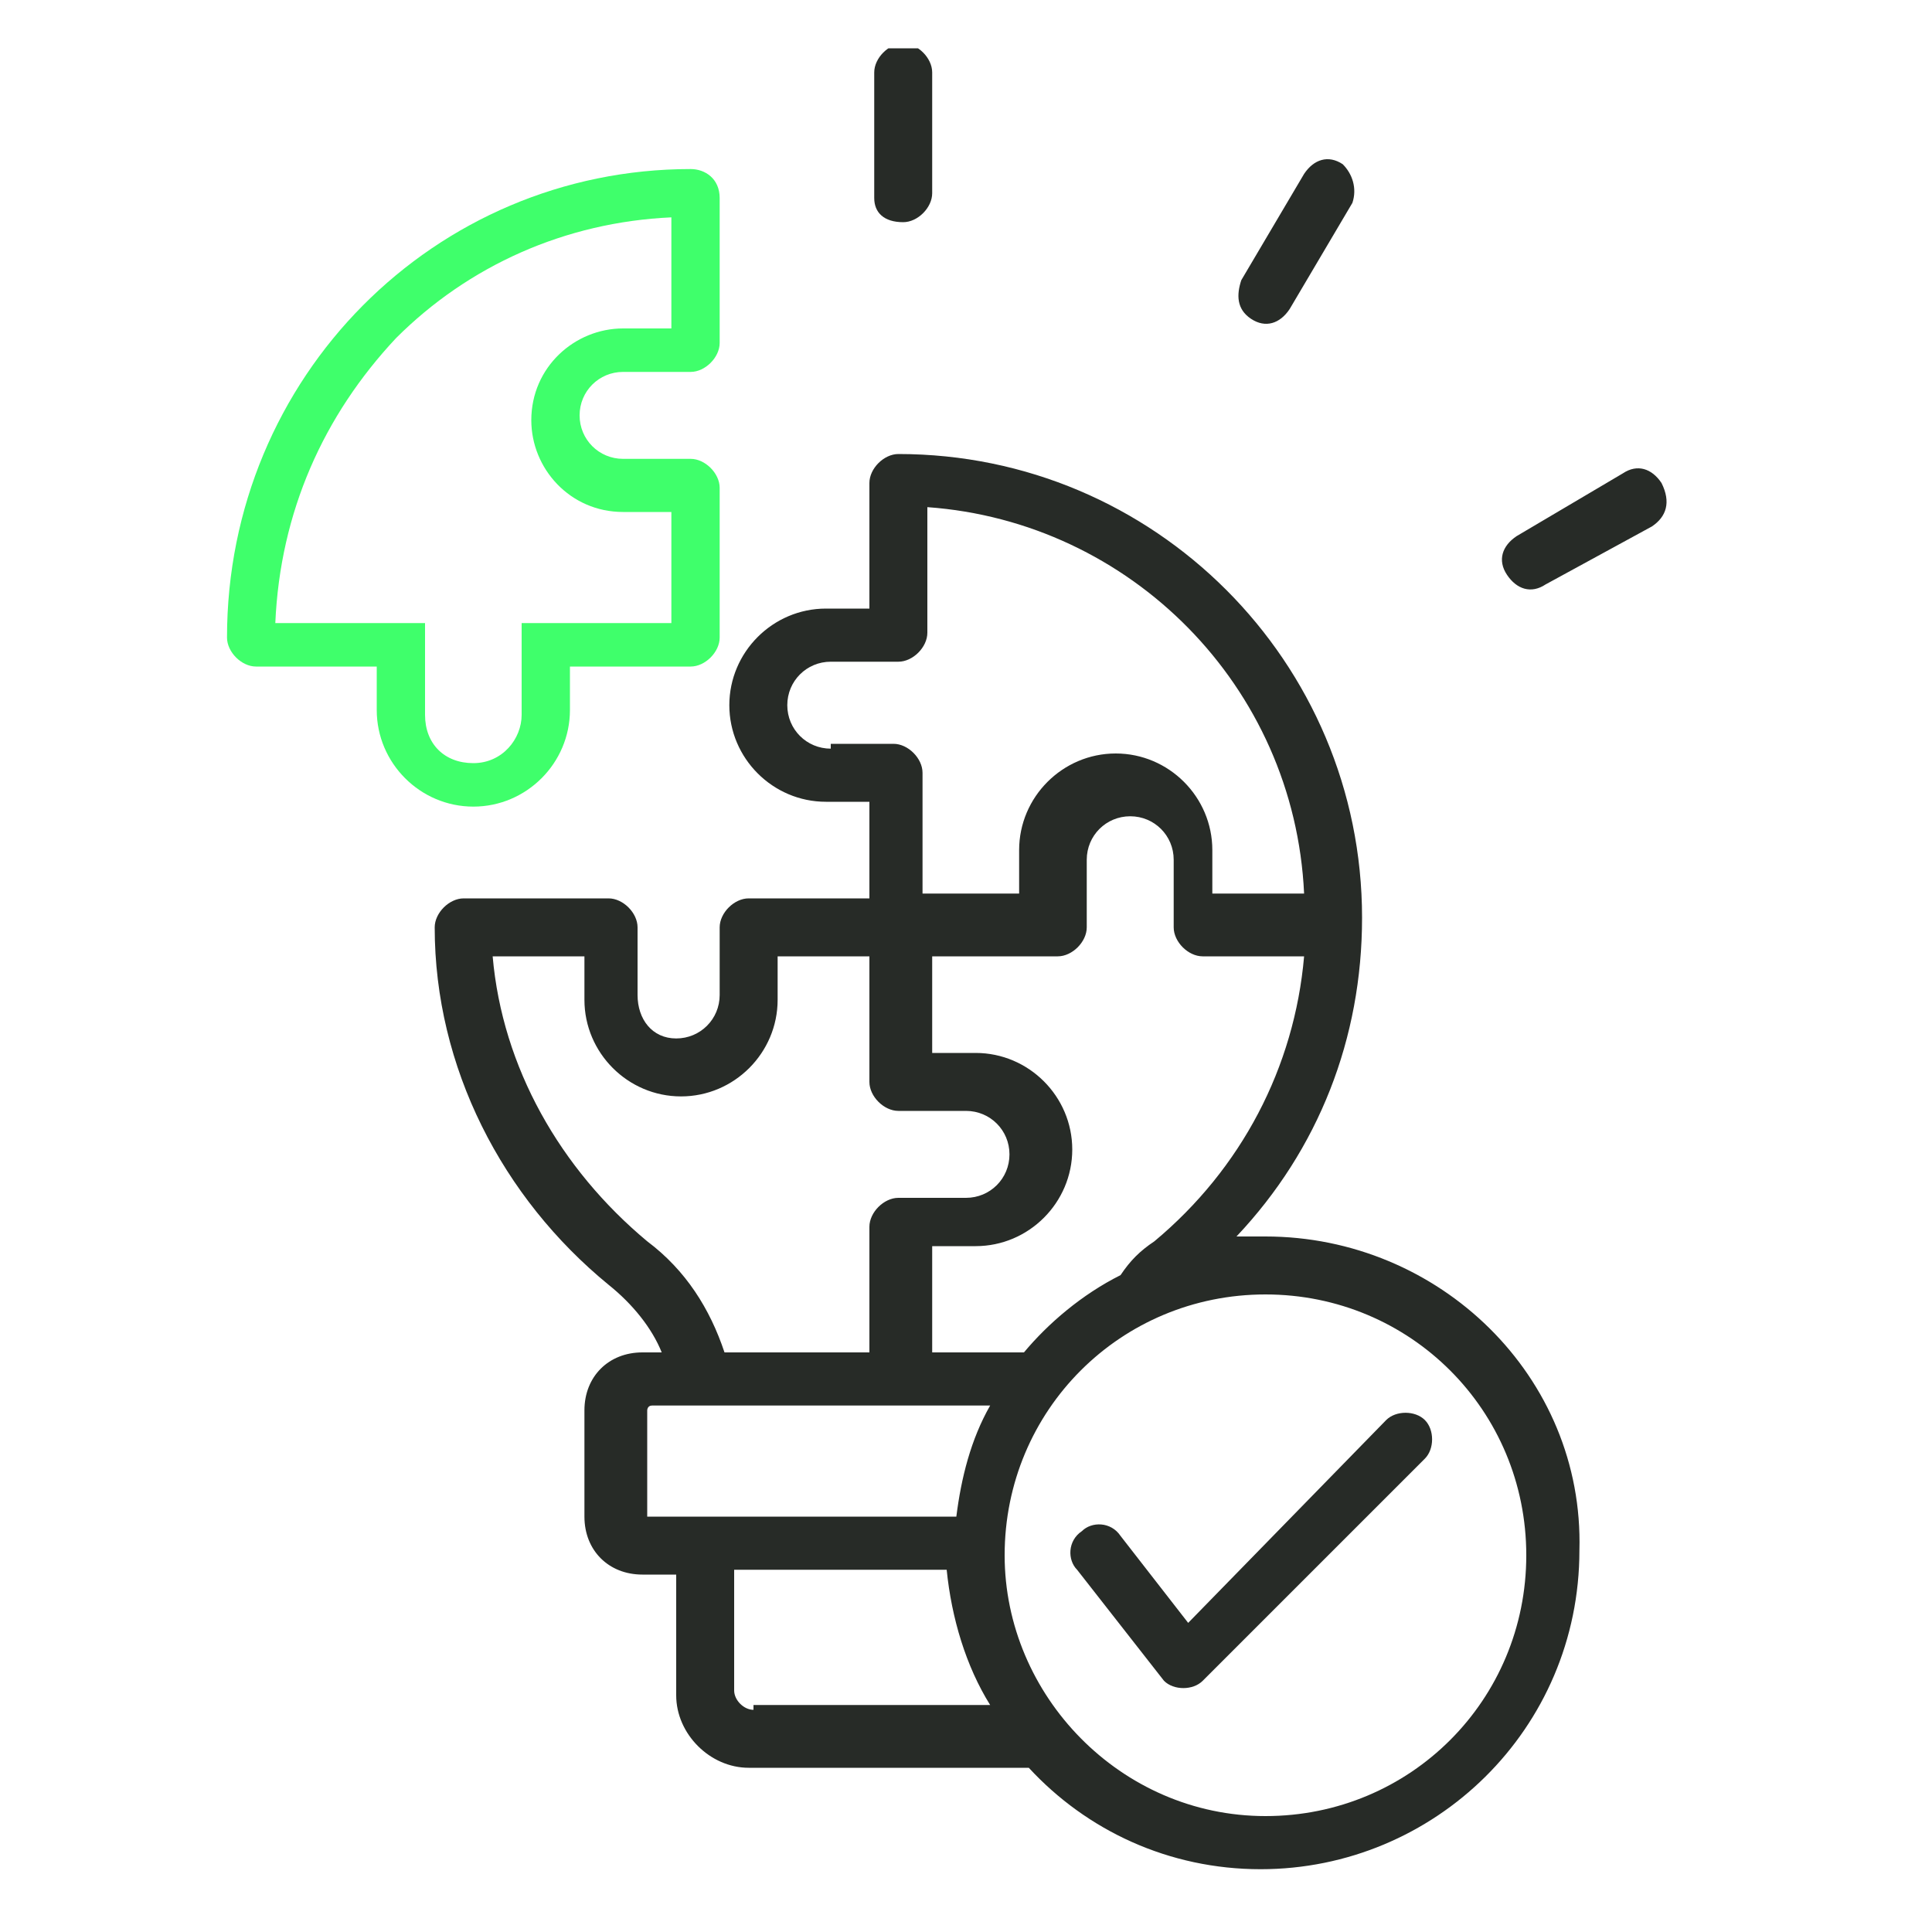
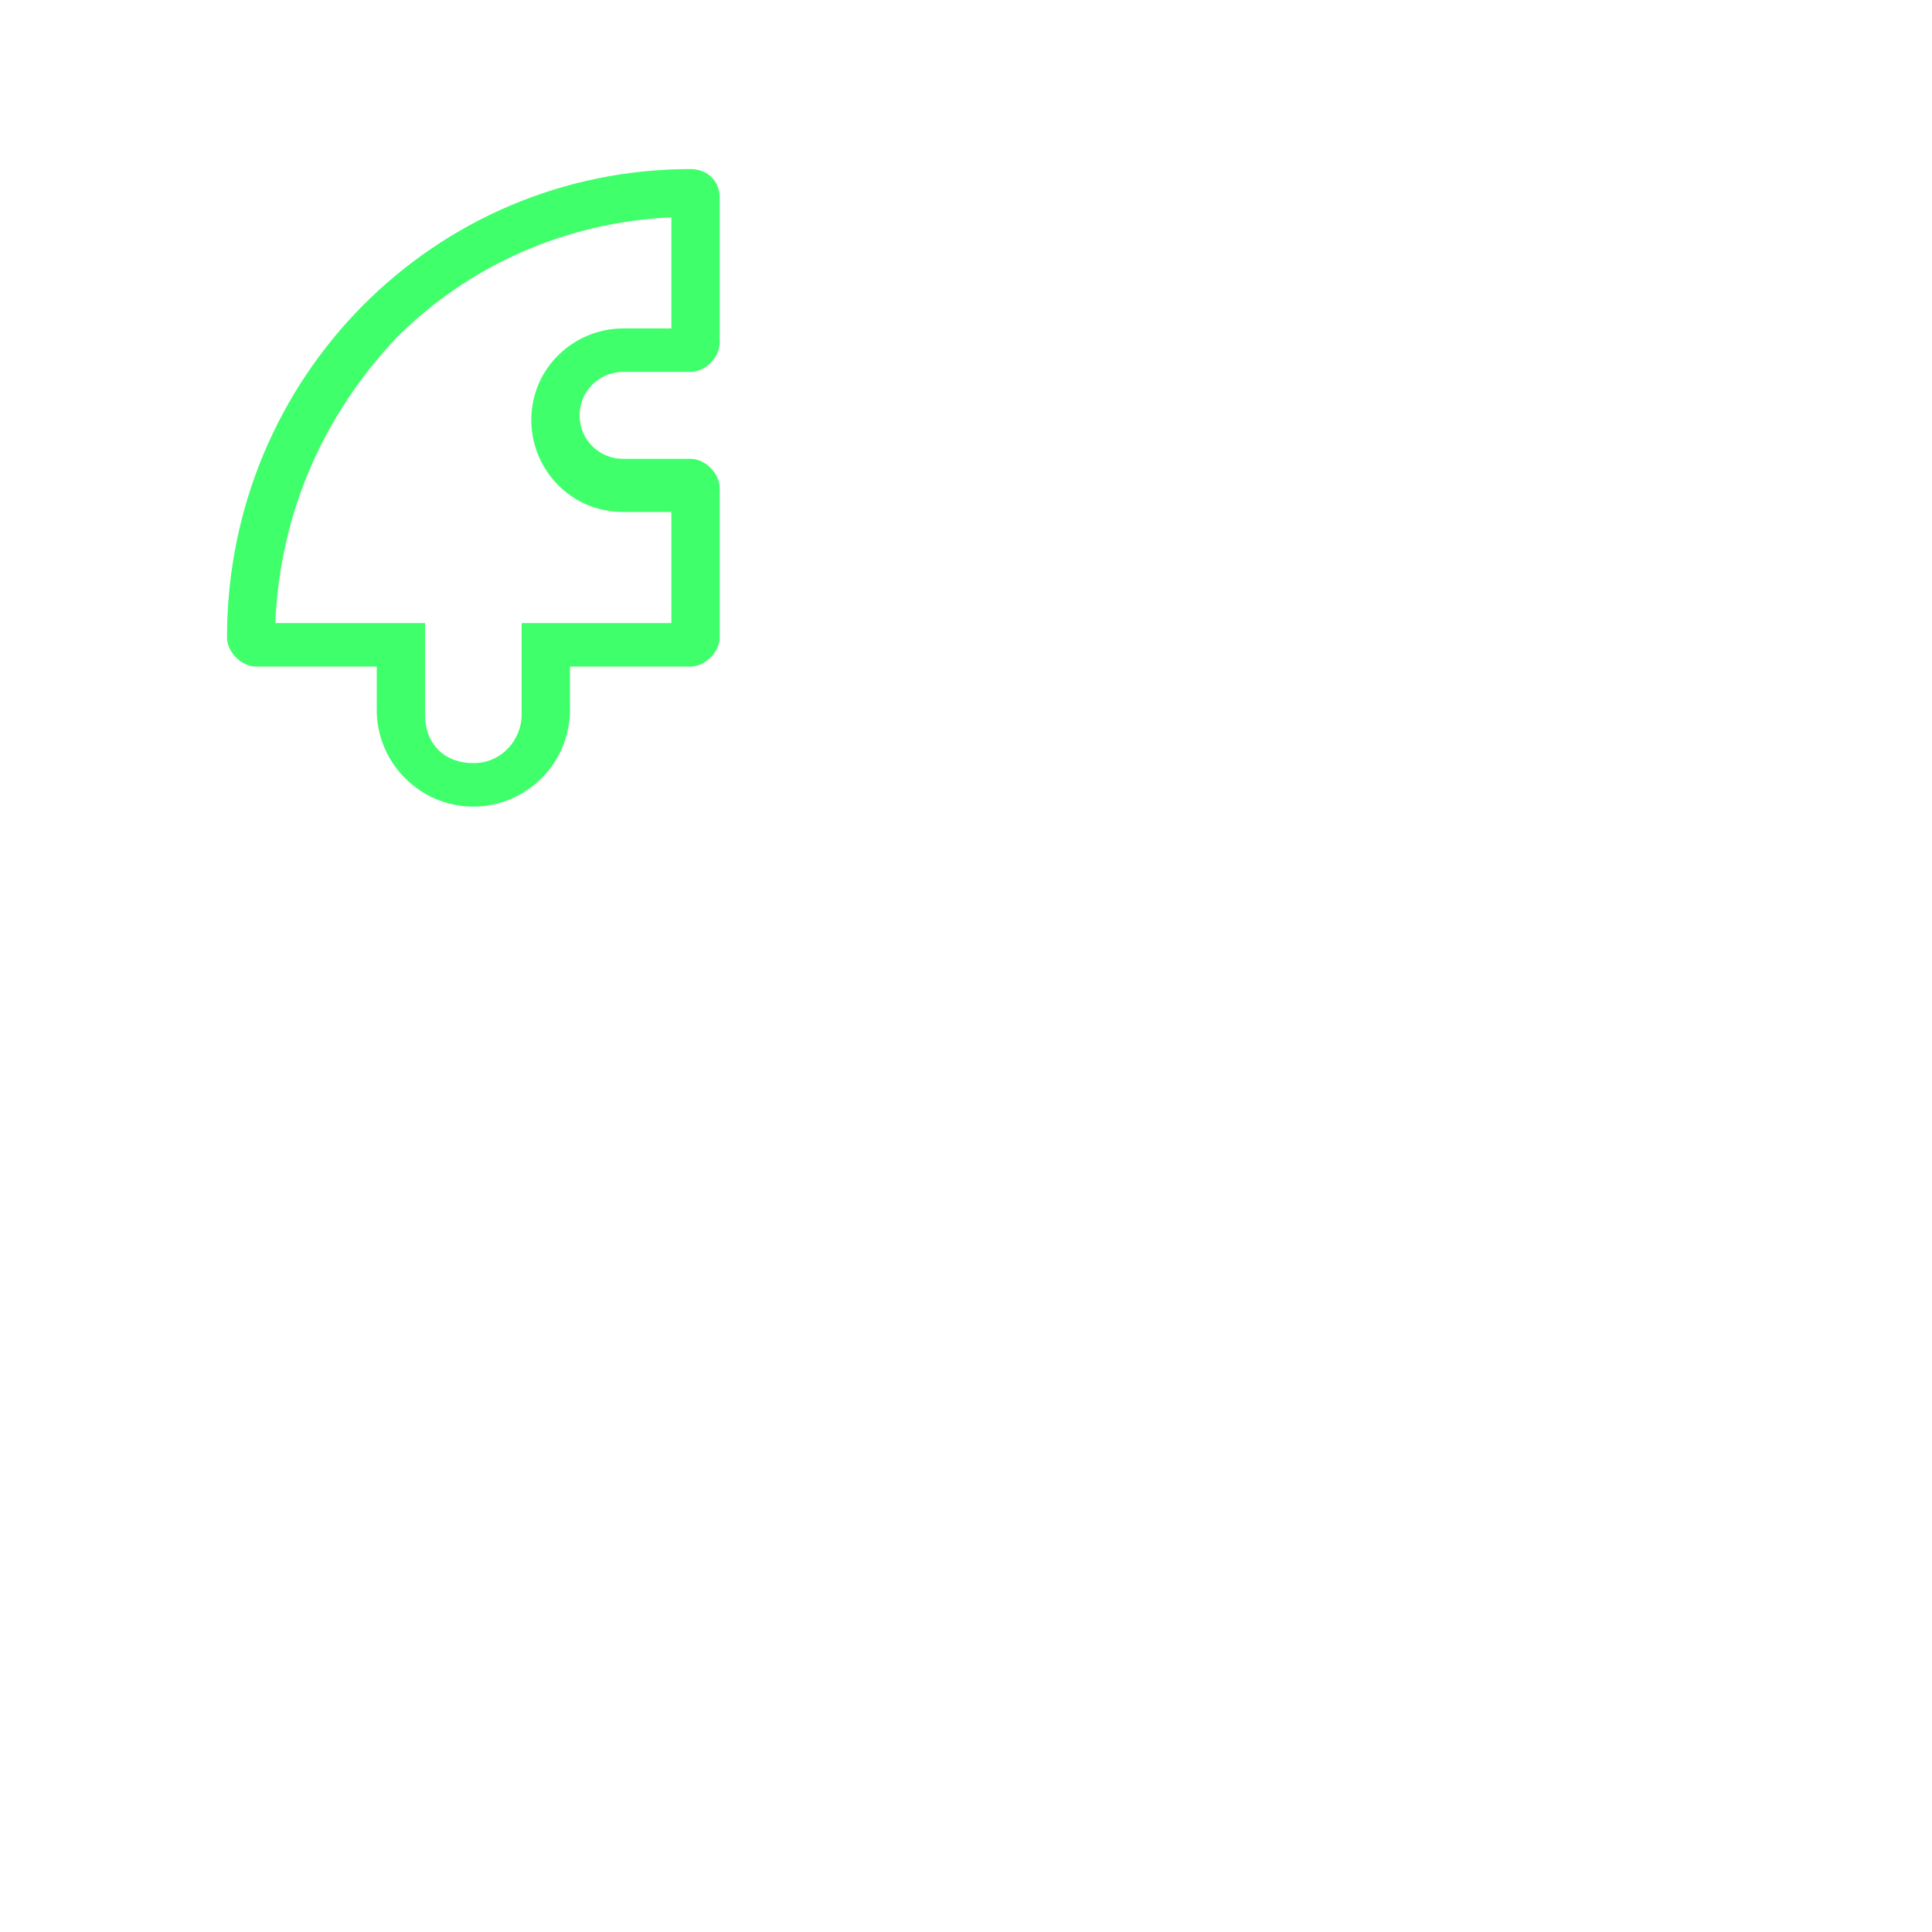
<svg xmlns="http://www.w3.org/2000/svg" xmlns:xlink="http://www.w3.org/1999/xlink" version="1.1" id="Layer_1" x="0px" y="0px" viewBox="0 0 40 40" style="enable-background:new 0 0 40 40;" xml:space="preserve">
  <style type="text/css">
	.st0{clip-path:url(#SVGID_2_);}
	.st1{fill-rule:evenodd;clip-rule:evenodd;fill:#272B27;}
	.st2{fill:#3FFF6B;}
</style>
  <g>
    <defs>
-       <rect id="SVGID_1_" x="4.6" y="1" width="30" height="37.7" />
-     </defs>
+       </defs>
    <clipPath id="SVGID_2_">
      <use xlink:href="#SVGID_1_" style="overflow:visible;" />
    </clipPath>
    <g class="st0">
-       <path class="st1" d="M29.5,29.4c0.2,0.2,0.2,0.6,0,0.8l-4.6,4.6c-0.2,0.2-0.6,0.2-0.8,0l-1.8-2.3c-0.2-0.2-0.2-0.6,0.1-0.8    c0.2-0.2,0.6-0.2,0.8,0.1l1.4,1.8l4.1-4.2C28.9,29.2,29.3,29.2,29.5,29.4z M26.2,37.6c3,0,5.4-2.4,5.4-5.4c0-3-2.4-5.4-5.4-5.4    c-3,0-5.4,2.4-5.4,5.4C20.8,35.1,23.2,37.6,26.2,37.6z M15.6,35.4c-0.2,0-0.4-0.2-0.4-0.4v-2.5h4.4c0.1,1,0.4,2,0.9,2.8H15.6z     M13.4,31.4v-2.2c0,0,0-0.1,0.1-0.1h7c-0.4,0.7-0.6,1.5-0.7,2.3L13.4,31.4C13.4,31.5,13.4,31.4,13.4,31.4z M13.4,25.7    c-1.8-1.5-3-3.6-3.2-5.9h1.9v0.9c0,1.1,0.9,2,2,2c1.1,0,2-0.9,2-2v-0.9h1.9v2.6c0,0.3,0.3,0.6,0.6,0.6h1.4c0.5,0,0.9,0.4,0.9,0.9    s-0.4,0.9-0.9,0.9h-1.4c-0.3,0-0.6,0.3-0.6,0.6V28h-3C14.7,27.1,14.2,26.3,13.4,25.7z M17.2,15.5c-0.5,0-0.9-0.4-0.9-0.9    s0.4-0.9,0.9-0.9h1.4c0.3,0,0.6-0.3,0.6-0.6v-2.6c4.2,0.3,7.6,3.7,7.8,8h-1.9v-0.9c0-1.1-0.9-2-2-2s-2,0.9-2,2v0.9h-2V16    c0-0.3-0.3-0.6-0.6-0.6H17.2z M23.9,25.7c-0.3,0.2-0.5,0.4-0.7,0.7c-0.8,0.4-1.5,1-2,1.6h-1.9v-2.2h0.9c1.1,0,2-0.9,2-2    c0-1.1-0.9-2-2-2h-0.9v-2h2.6c0.3,0,0.6-0.3,0.6-0.6v-1.4c0-0.5,0.4-0.9,0.9-0.9s0.9,0.4,0.9,0.9v1.4c0,0.3,0.3,0.6,0.6,0.6H27    C26.8,22.1,25.7,24.2,23.9,25.7z M26.2,25.6c-0.2,0-0.4,0-0.6,0c1.7-1.8,2.6-4.1,2.6-6.6c0-5.3-4.3-9.6-9.6-9.6    c-0.3,0-0.6,0.3-0.6,0.6v2.6h-0.9c-1.1,0-2,0.9-2,2c0,1.1,0.9,2,2,2h0.9v2h-2.5c-0.3,0-0.6,0.3-0.6,0.6v1.4c0,0.5-0.4,0.9-0.9,0.9    c-0.5,0-0.8-0.4-0.8-0.9v-1.4c0-0.3-0.3-0.6-0.6-0.6H9.6c-0.3,0-0.6,0.3-0.6,0.6c0,2.9,1.4,5.6,3.6,7.4c0.5,0.4,0.9,0.9,1.1,1.4    h-0.4c-0.7,0-1.2,0.5-1.2,1.2v2.2c0,0.7,0.5,1.2,1.2,1.2h0.7v2.5c0,0.8,0.7,1.5,1.5,1.5h5.8c1.2,1.3,2.9,2.1,4.8,2.1    c3.6,0,6.6-2.9,6.6-6.6C32.8,28.5,29.8,25.6,26.2,25.6z M34.2,10.9L32,12.1c-0.3,0.2-0.6,0.1-0.8-0.2c-0.2-0.3-0.1-0.6,0.2-0.8    l2.2-1.3c0.3-0.2,0.6-0.1,0.8,0.2C34.6,10.4,34.5,10.7,34.2,10.9z M25.7,5.8L27,3.6c0.2-0.3,0.5-0.4,0.8-0.2    C28,3.6,28.1,3.9,28,4.2l-1.3,2.2c-0.2,0.3-0.5,0.4-0.8,0.2C25.6,6.4,25.6,6.1,25.7,5.8z M18.1,4.1V1.5c0-0.3,0.3-0.6,0.6-0.6    c0.3,0,0.6,0.3,0.6,0.6v2.5c0,0.3-0.3,0.6-0.6,0.6C18.3,4.6,18.1,4.4,18.1,4.1z" />
-     </g>
+       </g>
  </g>
  <path class="st2" d="M13.9,4.5v2.3h-1c-1,0-1.9,0.8-1.9,1.9c0,1,0.8,1.9,1.9,1.9h1v2.3h-2.1h-1v1v0.9c0,0.5-0.4,1-1,1s-1-0.4-1-1  v-0.9v-1h-1H5.7C5.8,10.6,6.7,8.6,8.2,7C9.7,5.5,11.7,4.6,13.9,4.5 M14.3,3.5c-5.3,0-9.6,4.3-9.6,9.7c0,0.3,0.3,0.6,0.6,0.6h2.5v0.9  c0,1.1,0.9,2,2,2s2-0.9,2-2v-0.9h2.5c0.3,0,0.6-0.3,0.6-0.6v-3.1c0-0.3-0.3-0.6-0.6-0.6h-1.4c-0.5,0-0.9-0.4-0.9-0.9  s0.4-0.9,0.9-0.9h1.4c0.3,0,0.6-0.3,0.6-0.6V4.1C14.9,3.7,14.6,3.5,14.3,3.5L14.3,3.5z" />
</svg>